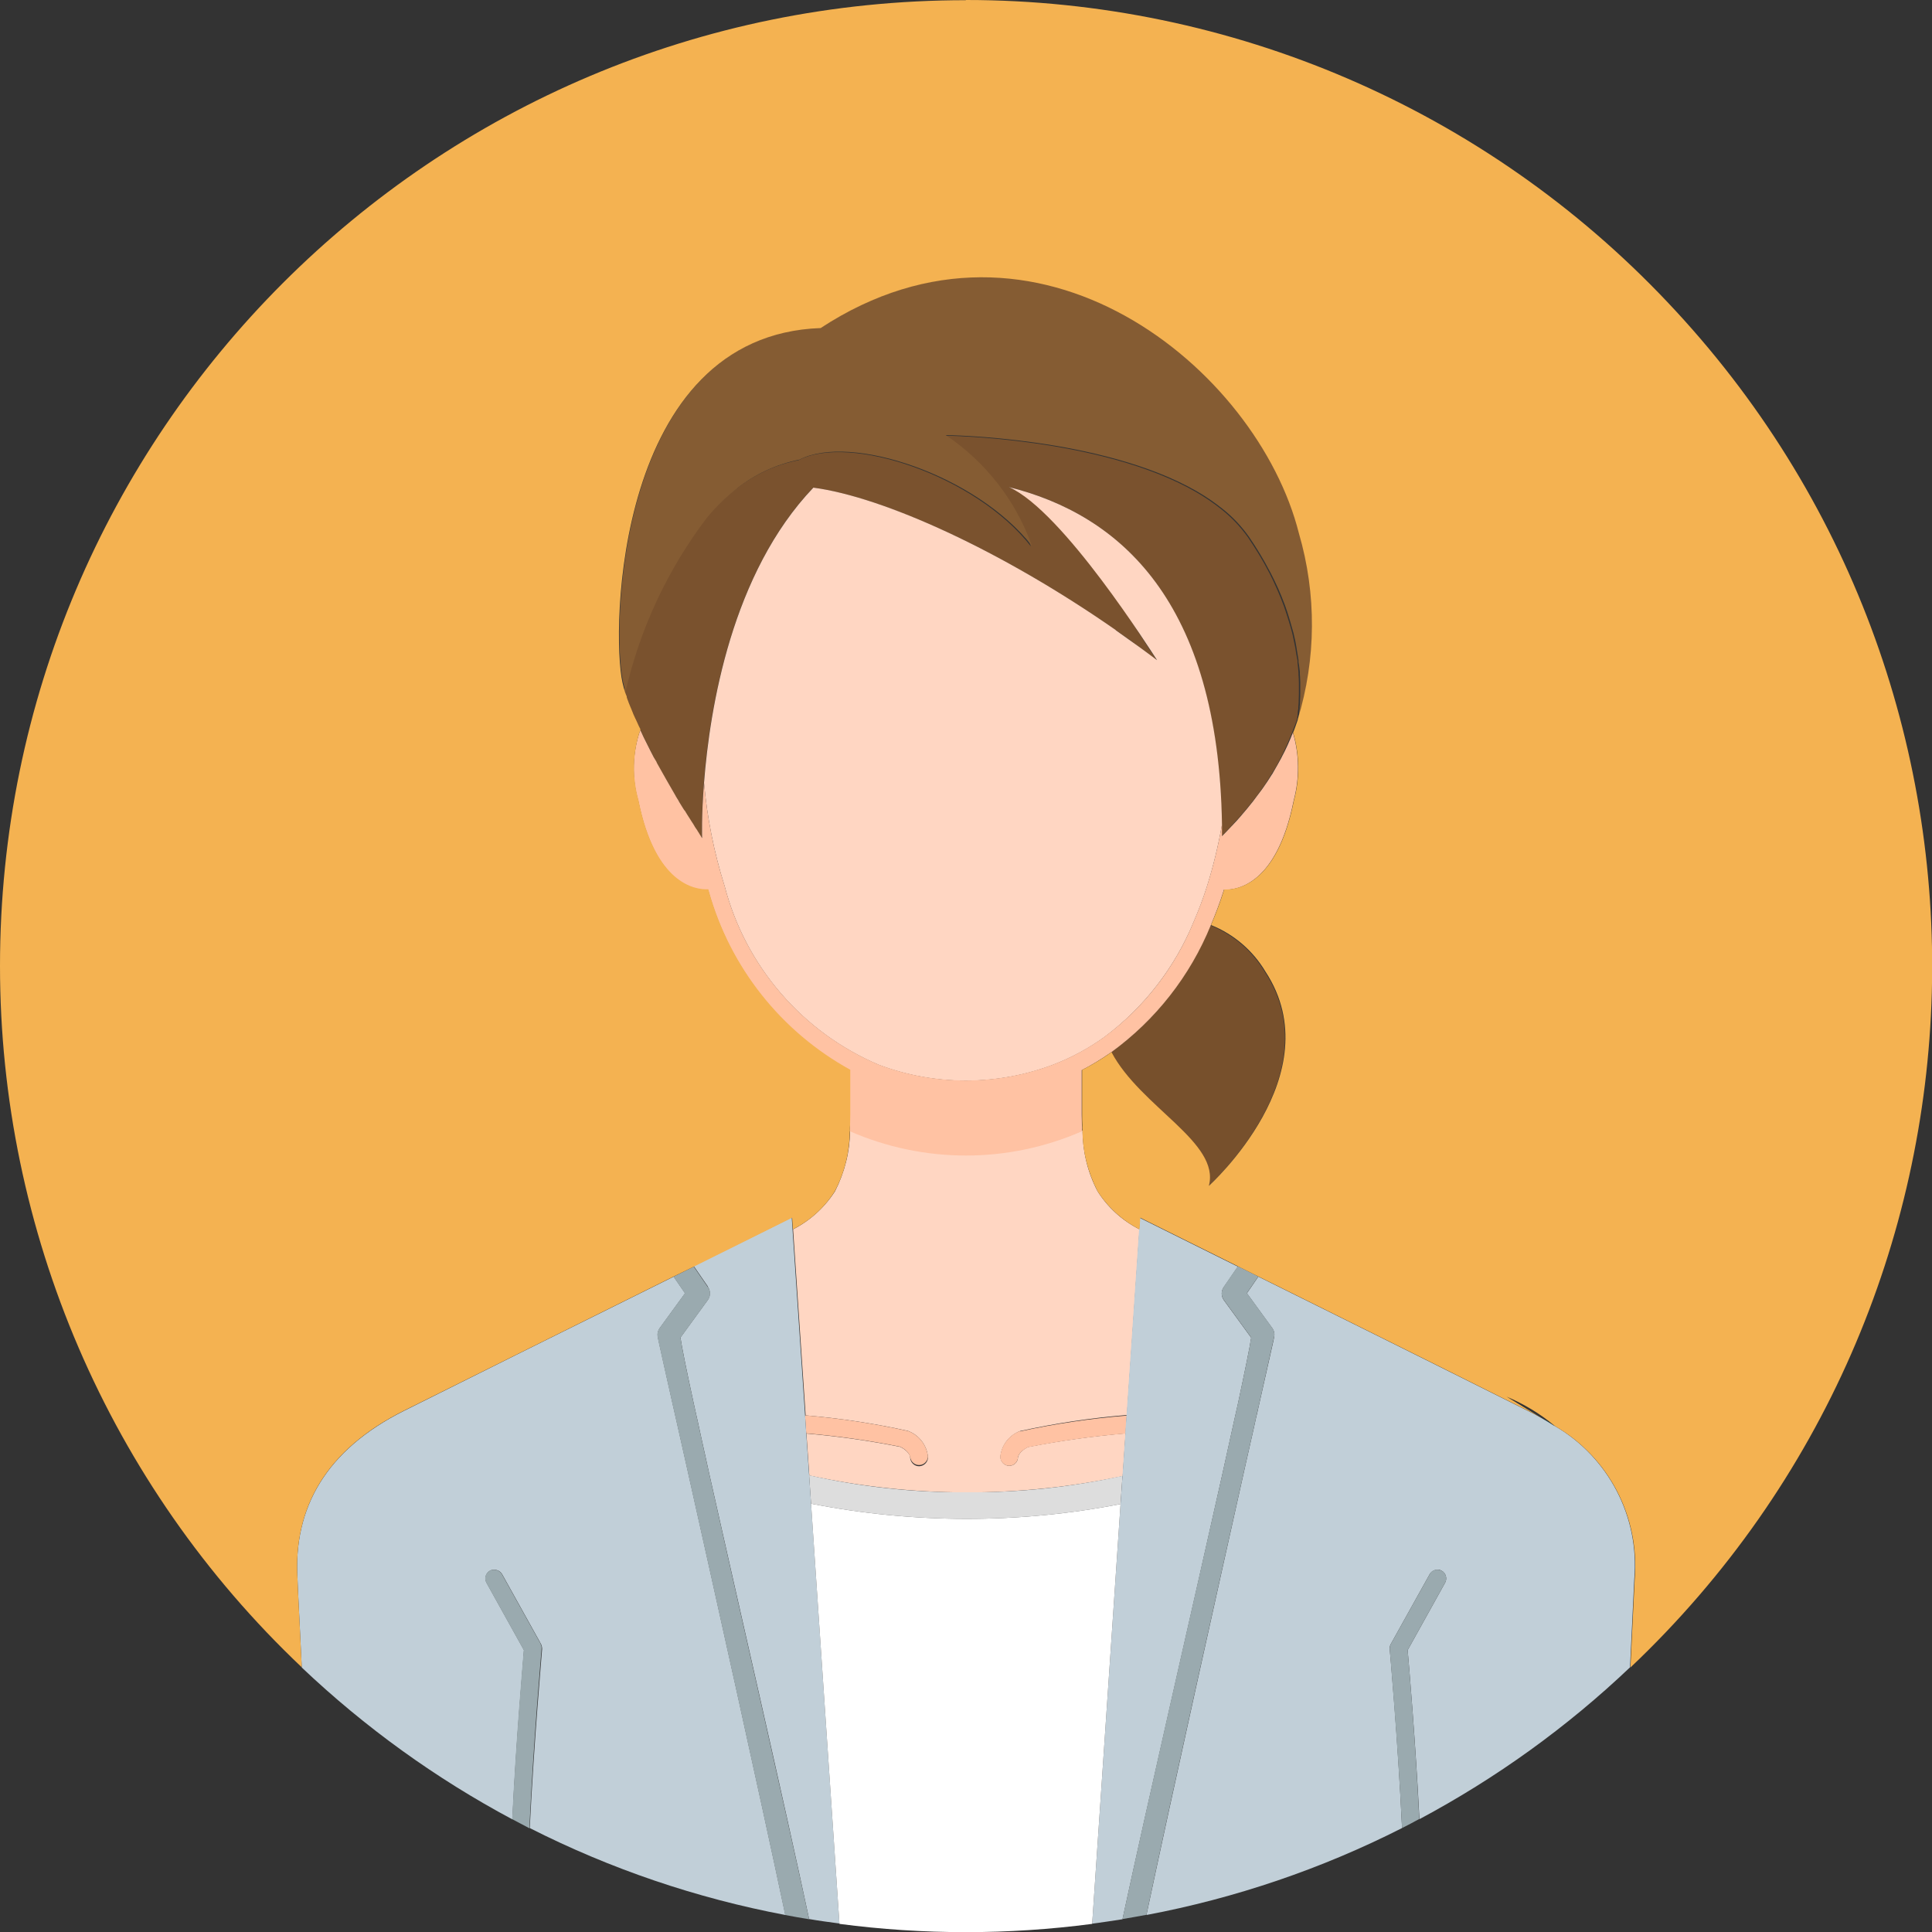
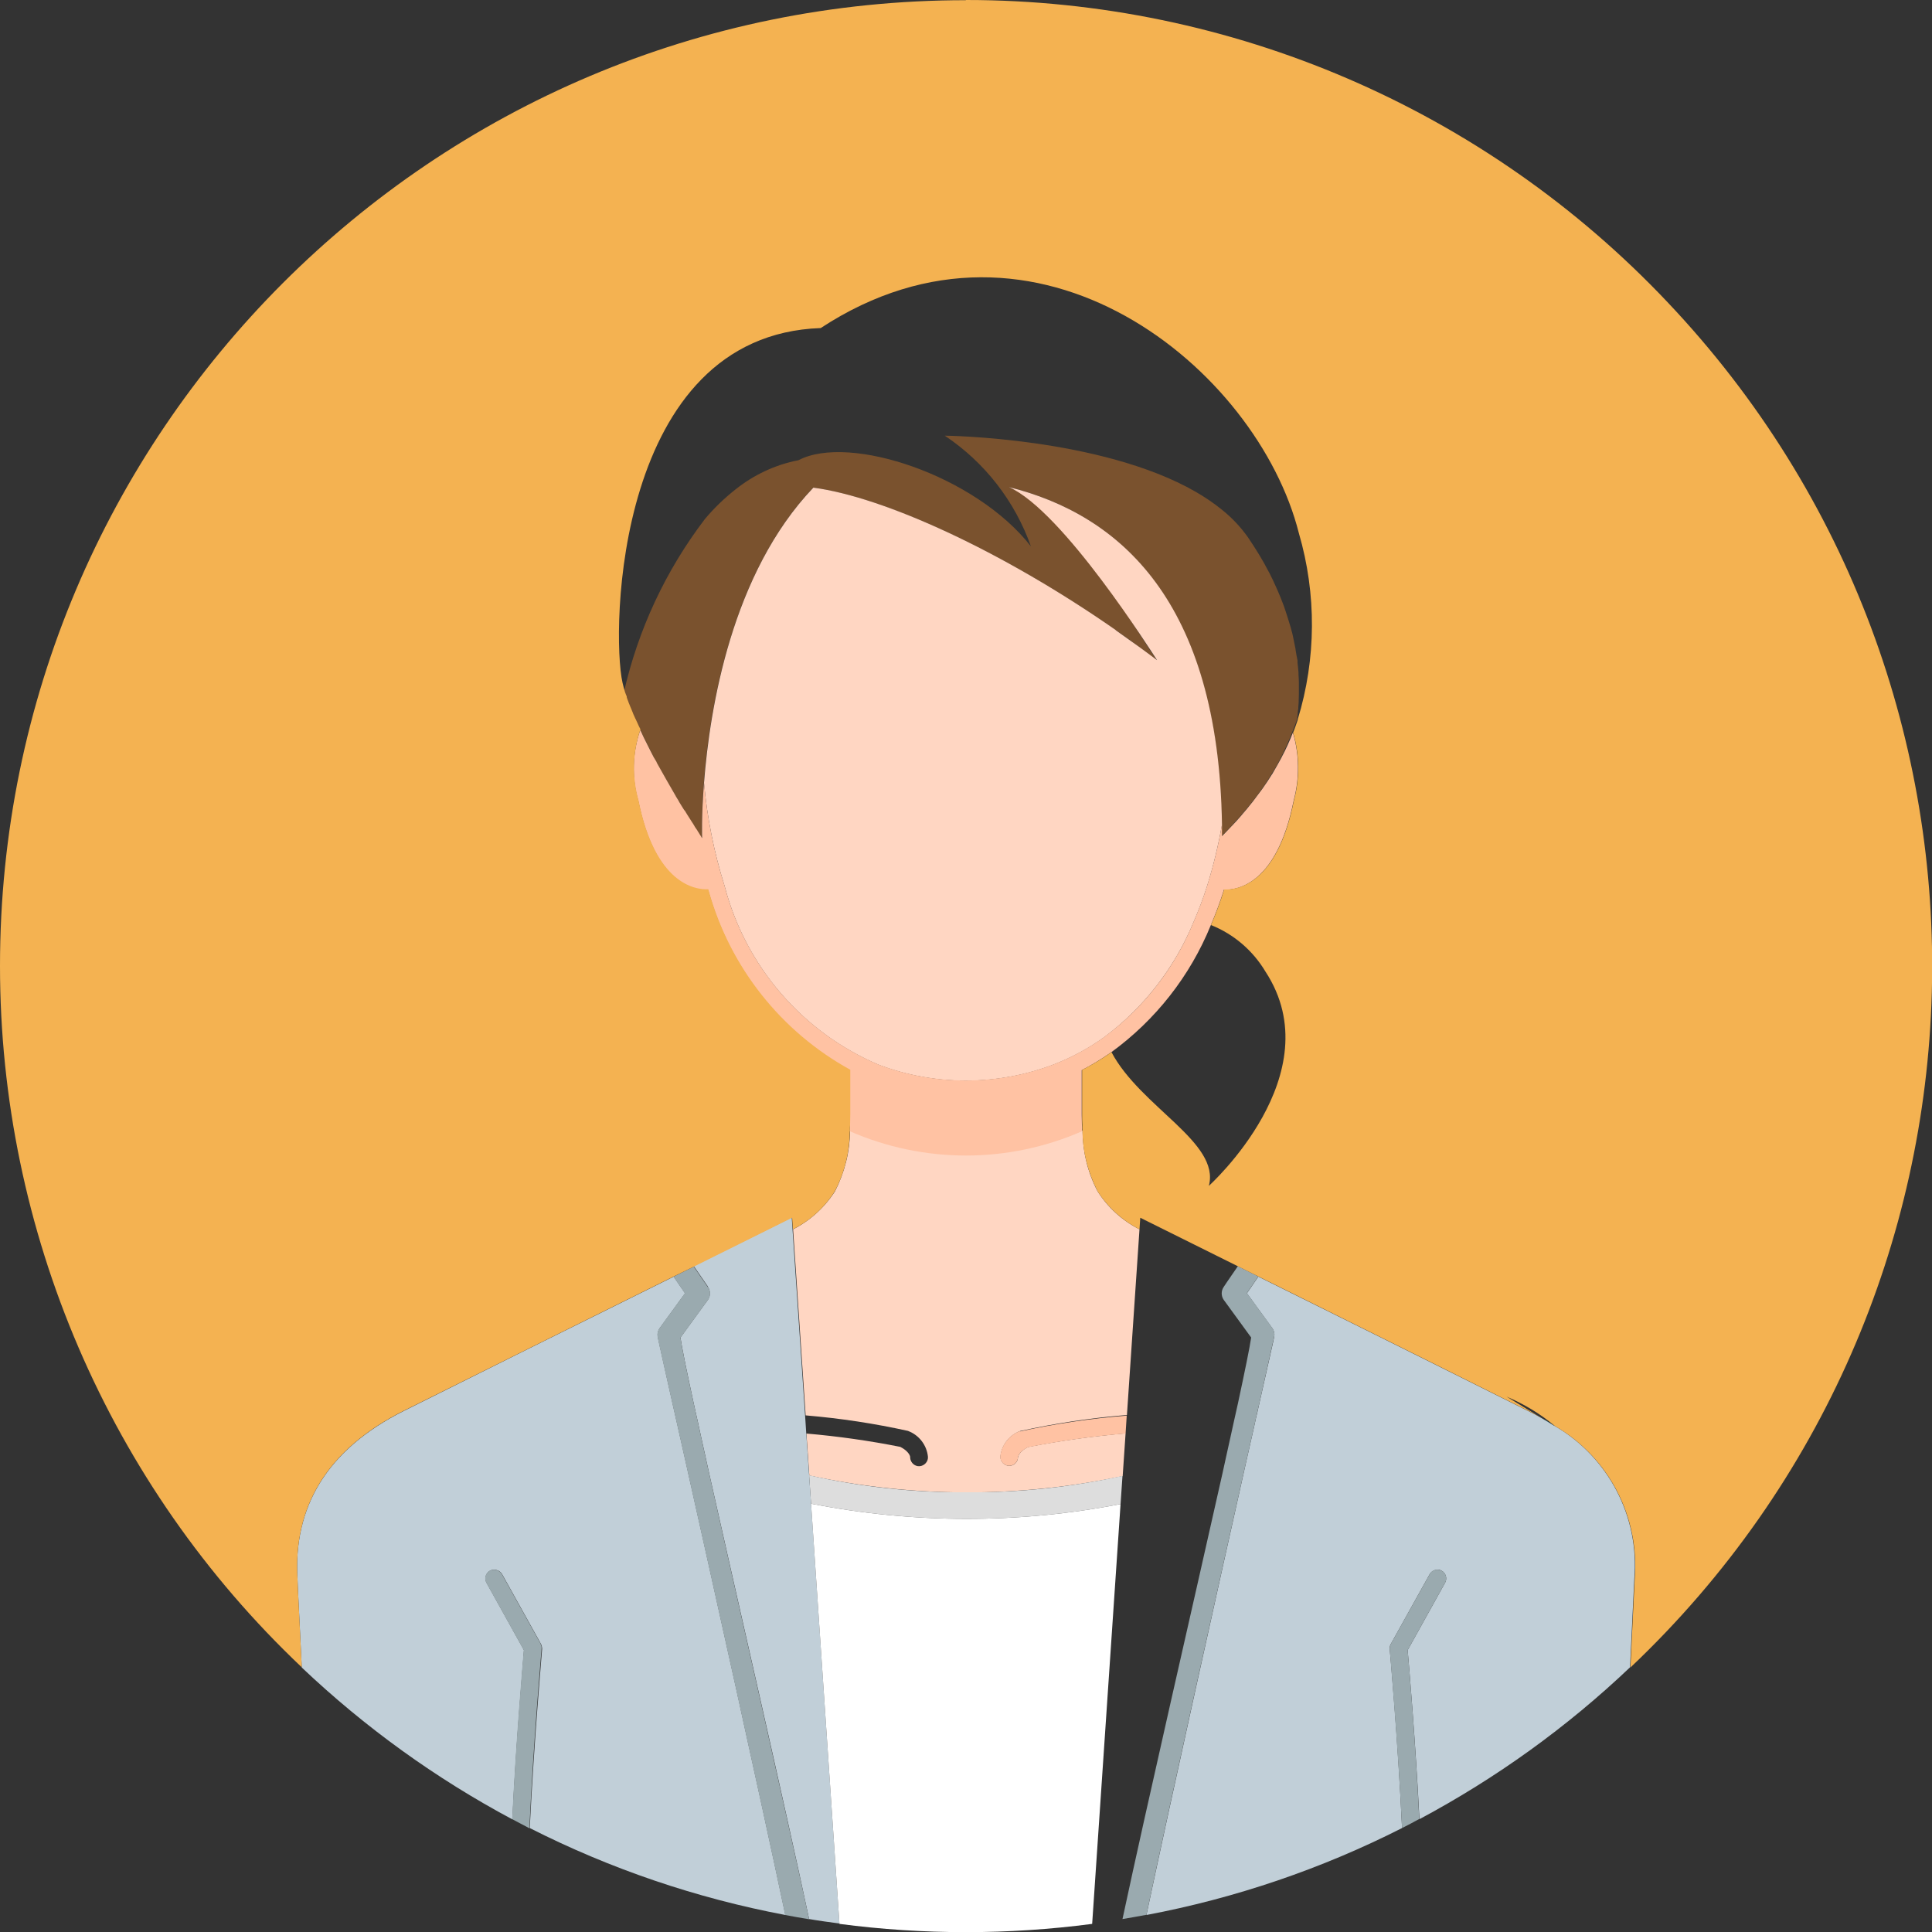
<svg xmlns="http://www.w3.org/2000/svg" id="_ÉåÉCÉÑÅ__1" data-name="ÉåÉCÉÑÅ[_1" viewBox="0 0 100 100">
  <rect x="0" y="0" width="100" height="100" fill="#333333" stroke="none" />
  <defs>
    <style>
      .cls-1 {
        fill: #ddd;
      }

      .cls-2 {
        fill: #fff;
      }

      .cls-3 {
        fill: #855c33;
      }

      .cls-4 {
        fill: #9aaaaf;
      }

      .cls-5 {
        fill: #ffc2a3;
      }

      .cls-6 {
        fill: #f4b251;
      }

      .cls-7 {
        fill: #c1cfd8;
      }

      .cls-8 {
        fill: #ffd6c2;
      }

      .cls-9 {
        fill: #77502c;
      }

      .cls-10 {
        fill: #7a522e;
      }

      .cls-11 {
        fill: #3cc;
      }
    </style>
  </defs>
  <g id="Group_79" data-name="Group 79">
-     <path id="Path_73" data-name="Path 73" class="cls-9" d="m57.5,54.48c1.52,2.86,5.64,4.67,5.04,6.92,0,0,6.42-5.77,2.93-11.09-.65-1.09-1.64-1.94-2.82-2.41-1.07,2.63-2.86,4.91-5.16,6.58Z" />
    <path id="Path_74" data-name="Path 74" class="cls-10" d="m33.16,37.81l.04.09.11.24.04.08.12.24.04.08.12.24.04.08.13.25.03.06.14.27v.02c.34.61.68,1.19.99,1.72l.02.04.13.21.03.06.11.18.05.08.1.16.05.08.09.15.05.08.09.14.05.08.07.11.06.09.06.1.04.07.06.09.05.07.04.07.04.06.03.05.03.05.04.06.07.1h.01s-.03-1.11.1-2.84c.3-3.89,1.45-10.86,5.66-15.28,3.62.48,9.72,3.24,15.65,7.37.39.27.79.55,1.17.84.32.23.64.47.96.71-.26-.38-.51-.76-.75-1.14l-.22-.34c-2.07-3.21-3.9-6.25-6.7-7.48,5.72,1.43,10.86,5.88,11.03,17.47v.61c.16-.16.32-.33.49-.51l.03-.03c.16-.18.32-.36.49-.54l.04-.05c.16-.19.32-.38.48-.58l.05-.06c.16-.2.32-.42.48-.64l.05-.07c.16-.22.31-.46.46-.71l.04-.06c.16-.25.31-.52.45-.8l.02-.04c.21-.42.4-.84.57-1.28.07-.19.15-.37.22-.57.01-.03.02-.06.03-.1h0s.01-.06.02-.09v-.04s.02-.09.02-.15v-.06c0-.06.02-.14.03-.22v-.07c0-.09.02-.18.02-.28v-.08c0-.1.01-.21.01-.33v-.57c0-.14-.01-.29-.02-.44v-.1c-.01-.16-.03-.33-.05-.5v-.12c-.04-.18-.07-.36-.1-.55,0-.04-.01-.08-.02-.13-.04-.19-.08-.39-.12-.59-.01-.04-.02-.09-.03-.13-.05-.2-.11-.41-.18-.63l-.04-.13c-.07-.22-.14-.44-.22-.67l-.05-.13c-.09-.23-.18-.47-.29-.71l-.05-.11c-.11-.25-.23-.51-.36-.76l-.05-.09c-.14-.27-.29-.54-.46-.82l-.03-.05c-.18-.29-.36-.58-.56-.87-.38-.54-.84-1.03-1.37-1.45-.42-.34-.88-.65-1.35-.92-4.91-2.82-12.98-2.9-12.98-2.9,2.07,1.38,3.63,3.39,4.46,5.73-2.86-3.67-9.4-5.84-12.03-4.46-1.2.23-2.32.76-3.27,1.52-.57.45-1.1.96-1.57,1.52-2.03,2.66-3.46,5.72-4.2,8.98h0c.02.07.05.15.08.23v.04c.04.07.07.15.09.22,0,.02.01.04.02.06.03.07.06.15.09.22l.03.07c.03.07.06.15.09.22l.03.08.1.22.04.08c.03.07.07.15.1.22l.04.09c.03.06.06.12.09.18l.05.05Z" />
    <path id="Path_75" data-name="Path 75" class="cls-10" d="m67.12,37.35s.02-.05.03-.08l-.03.07s0,0,0,.01Z" />
    <path id="Path_76" data-name="Path 76" class="cls-8" d="m47.01,74.07c.56.21.96.73,1.02,1.33.02.25-.18.47-.43.49s-.47-.18-.49-.43c0-.02,0-.04,0-.06,0,0-.04-.27-.51-.51-1.61-.32-3.23-.55-4.86-.69l.15,2.17c5.34,1.16,10.87,1.17,16.22.03l.15-2.21c-1.7.15-3.39.38-5.06.71-.47.24-.5.51-.51.52,0,.25-.2.45-.45.45,0,0,0,0,0,0-.25,0-.46-.21-.46-.47.06-.6.45-1.11,1.02-1.33,1.82-.4,3.67-.68,5.53-.83l.65-9.61c-.89-.45-1.64-1.13-2.17-1.97-.51-.97-.77-2.05-.78-3.15-3.84,1.68-8.2,1.68-12.03,0-.01,1.1-.28,2.17-.78,3.15-.54.84-1.29,1.52-2.17,1.97l.65,9.63c1.79.15,3.57.42,5.33.81Z" />
    <path id="Path_77" data-name="Path 77" class="cls-8" d="m57.75,32.61c-5.93-4.13-12.03-6.89-15.65-7.37-4.22,4.42-5.36,11.39-5.66,15.28.16,1.82.52,3.61,1.07,5.36,1.08,4.14,4.02,7.55,7.96,9.23,2.91,1.1,6.13,1.1,9.04,0,.94-.36,1.83-.84,2.65-1.43,2.06-1.54,3.66-3.61,4.63-5.98.25-.58.48-1.18.68-1.81.33-1.05.59-2.13.78-3.21-.18-11.59-5.31-16.04-11.03-17.47,2.8,1.24,7.41,8.58,7.67,8.96-.32-.24-.64-.48-.96-.71l-1.18-.84Z" />
-     <path id="Path_78" data-name="Path 78" class="cls-3" d="m38.11,25.31c.95-.76,2.07-1.28,3.27-1.52,2.64-1.37,9.16.8,12.03,4.46-.83-2.34-2.4-4.35-4.46-5.73,0,0,8.07.08,12.98,2.9.47.27.93.58,1.35.92.52.41.98.9,1.37,1.45.2.29.39.59.56.87l.03.05c.16.27.32.55.46.82l.05.09c.13.26.26.51.37.76l.05.11c.11.24.2.48.29.71l.05.13c.08.23.16.45.22.67l.04.13c.06.21.12.42.18.63.01.04.02.09.03.13.05.2.09.4.12.59,0,.04.02.08.02.13.03.18.06.37.09.55v.12c.04.18.05.34.07.5v.1c.01.15.02.3.02.44v.57c0,.12,0,.23-.01.33v.08c0,.1-.01.19-.02.28v.07c0,.08-.02.15-.03.22,0,.02,0,.04,0,.06,0,.06-.02.11-.02.15s0,.03,0,.04-.01.07-.02.09h0c.96-3.14.98-6.49.06-9.64-2.14-8.49-13.57-17.95-24.75-10.62-10.63.37-10.86,15.71-10.26,18.35.03.15.08.32.13.49.75-3.26,2.18-6.32,4.2-8.98.46-.56.98-1.06,1.55-1.51Z" />
    <path id="Path_79" data-name="Path 79" class="cls-3" d="m67.16,37.25s0,0,0-.01h0Z" />
    <path id="Path_80" data-name="Path 80" class="cls-3" d="m67.13,37.34s.02-.04.03-.07,0-.01,0-.02h0s-.01.05-.03.08Z" />
    <path id="Path_81" data-name="Path 81" class="cls-3" d="m33.14,37.76c-.03-.06-.06-.12-.09-.18.03.06.06.12.09.18l.02.05-.02-.05Z" />
    <path id="Path_82" data-name="Path 82" class="cls-3" d="m66.34,39.19c.21-.41.41-.84.58-1.27.07-.18.14-.38.21-.57-.07.19-.14.37-.21.56-.17.44-.36.86-.57,1.28Z" />
    <path id="Path_83" data-name="Path 83" class="cls-3" d="m66.91,37.91c.07-.18.15-.37.21-.56h0c-.06.19-.14.37-.21.56Z" />
-     <path id="Path_84" data-name="Path 84" class="cls-5" d="m47.11,75.4c.02.25.23.45.49.43.23-.01.41-.2.43-.43-.06-.6-.45-1.11-1.02-1.33-1.76-.39-3.54-.66-5.34-.81l.06.93c1.63.14,3.26.37,4.86.69.47.23.51.51.51.51Z" />
    <path id="Path_85" data-name="Path 85" class="cls-5" d="m52.79,74.07c-.56.21-.96.73-1.02,1.33,0,.25.2.46.46.47.25,0,.45-.19.46-.44,0,0,0,0,0,0,0-.01.04-.29.51-.52,1.67-.33,3.36-.57,5.06-.71l.06-.93c-1.86.15-3.71.42-5.53.82Z" />
    <path id="Path_86" data-name="Path 86" class="cls-5" d="m56.01,58.52c0-.09,0-.18-.01-.28,0-.18-.01-.34-.01-.54v-2.31c.53-.27,1.03-.58,1.52-.92,2.3-1.67,4.09-3.95,5.16-6.58.24-.56.46-1.14.65-1.74.01-.03.02-.07.03-.1.72.03,2.75-.31,3.61-4.61.31-1.16.3-2.37-.04-3.52-.17.43-.36.86-.58,1.27l-.02.04c-.15.28-.3.54-.45.8-.01.02-.02.04-.04.06-.15.25-.31.48-.47.71l-.05.07c-.16.22-.32.43-.48.64l-.05.06c-.16.2-.32.4-.48.58l-.04.05c-.16.19-.33.37-.49.54l-.03.03c-.17.18-.33.35-.49.51v-.61c-.19,1.09-.45,2.16-.78,3.21-.2.63-.43,1.23-.68,1.81-.97,2.38-2.57,4.45-4.63,5.98-.82.59-1.71,1.07-2.65,1.43-2.91,1.1-6.13,1.1-9.04,0-3.94-1.68-6.88-5.09-7.96-9.23-.55-1.74-.91-3.54-1.07-5.36-.14,1.74-.1,2.86-.1,2.86h-.01s-.07-.12-.07-.12l-.04-.06-.03-.05-.03-.05-.04-.06-.04-.07-.05-.07-.06-.09-.04-.07-.06-.1-.06-.09-.07-.11-.05-.08-.09-.14-.05-.08-.09-.15-.05-.06-.1-.16-.05-.08-.11-.18-.03-.06-.13-.21-.02-.04c-.31-.54-.65-1.12-.98-1.72v-.02s-.16-.27-.16-.27l-.03-.06-.13-.25-.04-.08-.12-.24-.04-.08-.12-.24-.04-.08-.11-.24-.04-.08-.02-.05c-.41,1.19-.45,2.47-.1,3.68.86,4.3,2.89,4.63,3.61,4.61.01.03.02.07.03.1,1.1,3.94,3.74,7.27,7.32,9.24v2.32c0,.18,0,.36-.01.54,0,.09,0,.18-.01.28,3.84,1.68,8.2,1.68,12.03,0v-.02Z" />
    <path id="Path_87" data-name="Path 87" class="cls-1" d="m50.05,77.24c-2.75.02-5.49-.28-8.17-.88l.1,1.47c5.29,1.04,10.73,1.05,16.02.02l.1-1.46c-2.64.58-5.35.87-8.05.85Z" />
    <path id="Path_88" data-name="Path 88" class="cls-7" d="m26.52,94.16c.19-3.97.54-7.95.6-8.75l-1.94-3.49c-.12-.22-.04-.5.18-.62,0,0,0,0,0,0,.07-.04.14-.05.22-.05.17,0,.32.08.41.23l2.01,3.61c.04.08.06.17.06.26,0,.07-.42,4.76-.64,9.27,4.18,2.12,8.63,3.63,13.23,4.5-1.35-6.39-3.66-16.75-5.16-23.46-.15-.66-.29-1.29-.42-1.87l-.07-.31-.19-.84c-.47-2.11-.77-3.43-.77-3.48-.02-.15.02-.3.11-.42l1.23-1.69.08-.11-.59-.86c-4.96,2.46-11.5,5.71-13.95,6.94-4.04,2.02-5.75,5.03-5.52,8.73l.02.49.2,4.07c3.27,3.1,6.93,5.74,10.9,7.86Z" />
    <path id="Path_89" data-name="Path 89" class="cls-7" d="m36.64,66.61c.14.2.14.47,0,.67l-1.42,1.95c.07.49.32,1.72.69,3.42.07.3.13.61.21.94.06.27.12.55.18.83.12.56.26,1.15.39,1.77,1.54,6.87,3.89,17.04,5.19,23.14.52.09,1.04.16,1.57.23l-1.47-21.75-.1-1.47-.15-2.17-.06-.93-.65-9.63-.04-.6-5.07,2.52.57.83.16.23Z" />
    <path id="Path_90" data-name="Path 90" class="cls-7" d="m80.46,73.81c-.45-.29-.91-.56-1.39-.79l-1.98-.99c-3.21-1.61-8.43-4.2-12.44-6.19l.48.24-.59.86.08.11,1.23,1.69c.09.12.13.27.11.42,0,.06-.32,1.44-.81,3.63-.04.2-.09.4-.14.61l-.1.46c-.13.58-.27,1.21-.42,1.86-1.5,6.72-3.8,17.03-5.15,23.4,4.6-.87,9.05-2.38,13.23-4.5-.21-4.51-.63-9.2-.64-9.27,0-.09.01-.18.06-.26l2.01-3.61c.09-.16.27-.25.46-.23.06,0,.11.02.16.05.22.12.3.4.18.62l-1.94,3.49c.07.79.41,4.77.61,8.75,3.97-2.12,7.64-4.76,10.9-7.86l.22-4.56c.28-3.22-1.33-6.32-4.13-7.94Z" />
-     <path id="Path_91" data-name="Path 91" class="cls-7" d="m58.25,74.17l-.15,2.21-.1,1.46-1.47,21.73c.53-.07,1.05-.15,1.57-.23,1.31-6.08,3.65-16.22,5.18-23.09.14-.62.27-1.21.39-1.77.07-.31.14-.62.2-.91l.21-.94c.36-1.69.61-2.91.68-3.39l-1.42-1.95c-.14-.2-.14-.47,0-.67l.16-.23.57-.83-5.07-2.52-.04.6-.65,9.61-.07.93Z" />
    <path id="Path_92" data-name="Path 92" class="cls-4" d="m35.37,67.05l-1.23,1.69c-.09.12-.13.27-.11.42,0,.06.3,1.38.77,3.48l.19.84.07.31c.13.58.27,1.21.42,1.87,1.5,6.71,3.81,17.07,5.16,23.46.41.08.82.15,1.24.22-1.31-6.1-3.66-16.27-5.19-23.14-.14-.62-.27-1.21-.39-1.77-.06-.29-.12-.56-.18-.83-.07-.33-.14-.64-.21-.94-.37-1.7-.62-2.93-.69-3.42l1.42-1.95c.15-.2.15-.47,0-.67l-.16-.23-.57-.83-1.05.52.59.86-.09.11Z" />
    <path id="Path_93" data-name="Path 93" class="cls-4" d="m63.34,66.61c-.14.2-.14.47,0,.67l1.42,1.95c-.07.49-.32,1.71-.68,3.39l-.21.94c-.06.29-.13.6-.2.91-.12.56-.26,1.15-.39,1.77-1.54,6.87-3.88,17.01-5.18,23.09.41-.07.82-.14,1.24-.22,1.34-6.37,3.65-16.69,5.15-23.4l.42-1.86.1-.46c.05-.21.09-.42.14-.61.49-2.19.8-3.57.81-3.63.02-.15-.02-.3-.11-.42l-1.23-1.69-.08-.11.59-.86-.48-.24-.58-.29-.57.83-.16.24Z" />
    <path id="Path_94" data-name="Path 94" class="cls-4" d="m27.99,85.09l-2.01-3.61c-.08-.14-.24-.23-.41-.23-.08,0-.15.01-.22.05-.22.12-.3.4-.18.62,0,0,0,0,0,0l1.94,3.49c-.07.79-.41,4.77-.6,8.75.3.16.59.31.89.47.21-4.51.63-9.2.63-9.27.01-.09,0-.19-.05-.27Z" />
    <path id="Path_95" data-name="Path 95" class="cls-4" d="m72.86,85.41l1.94-3.49c.12-.22.04-.5-.18-.62-.05-.03-.1-.04-.16-.05-.19-.03-.37.06-.46.23l-2.01,3.61c-.04.08-.06.17-.06.26,0,.07.42,4.76.64,9.27.3-.15.6-.31.89-.47-.19-3.96-.53-7.95-.6-8.74Z" />
    <g id="Group_4" data-name="Group 4">
      <path id="Path_96" data-name="Path 96" class="cls-6" d="m49.99.01C22.38.01,0,22.39,0,50c0,13.72,5.64,26.85,15.61,36.29h.01s-.2-4.06-.2-4.06l-.02-.49c-.23-3.7,1.48-6.71,5.52-8.73,2.45-1.22,8.99-4.48,13.95-6.94l1.06-.52,5.07-2.52.04.6c.89-.45,1.64-1.13,2.17-1.97.51-.97.77-2.05.78-3.15,0-.09,0-.18.01-.28,0-.18.01-.34.01-.54v-2.32c-3.58-1.97-6.22-5.3-7.32-9.24-.01-.03-.02-.07-.03-.1-.72.03-2.75-.31-3.61-4.6-.34-1.21-.31-2.49.1-3.68-.03-.06-.06-.12-.09-.18l-.04-.09-.1-.22-.04-.08-.1-.22-.03-.08c-.03-.07-.06-.15-.09-.22l-.03-.07c-.03-.07-.06-.15-.09-.22l-.02-.06c-.03-.07-.06-.15-.08-.22v-.04c-.04-.08-.06-.16-.09-.23h0c-.05-.18-.1-.34-.13-.49-.59-2.64-.37-17.98,10.26-18.35,11.18-7.33,22.61,2.12,24.75,10.62.92,3.15.9,6.5-.06,9.64h0v.03s-.02.05-.03.08c-.07.19-.13.39-.21.57.34,1.15.35,2.37.04,3.52-.86,4.3-2.89,4.63-3.61,4.6-.01.03-.02.07-.03.1-.19.61-.41,1.18-.65,1.74,1.18.47,2.17,1.32,2.82,2.41,3.48,5.32-2.93,11.09-2.93,11.09.6-2.25-3.53-4.07-5.04-6.92-.48.34-.99.65-1.52.92v2.31c0,.18,0,.36.01.54,0,.09,0,.18.01.28,0,1.1.28,2.17.78,3.15.54.84,1.29,1.52,2.17,1.97l.04-.6,5.07,2.52.58.29c4.01,1.99,9.23,4.58,12.44,6.19l1.98.99c.25.12.48.25.71.38l-1.82-1.11c.9.38,1.75.89,2.5,1.52,2.8,1.62,4.4,4.72,4.13,7.94l-.22,4.56c20.05-18.99,20.91-50.63,1.92-70.67C76.87,5.65,63.74,0,50.01,0h-.02Z" />
      <path id="Path_97" data-name="Path 97" class="cls-11" d="m80.46,73.81c-.22-.14-.44-.28-.68-.41l.68.41Z" />
    </g>
    <path id="Path_98" data-name="Path 98" class="cls-2" d="m58,77.85c-5.29,1.03-10.73,1.02-16.02-.02l1.47,21.75c4.34.57,8.74.57,13.08,0l1.47-21.73Z" />
  </g>
</svg>